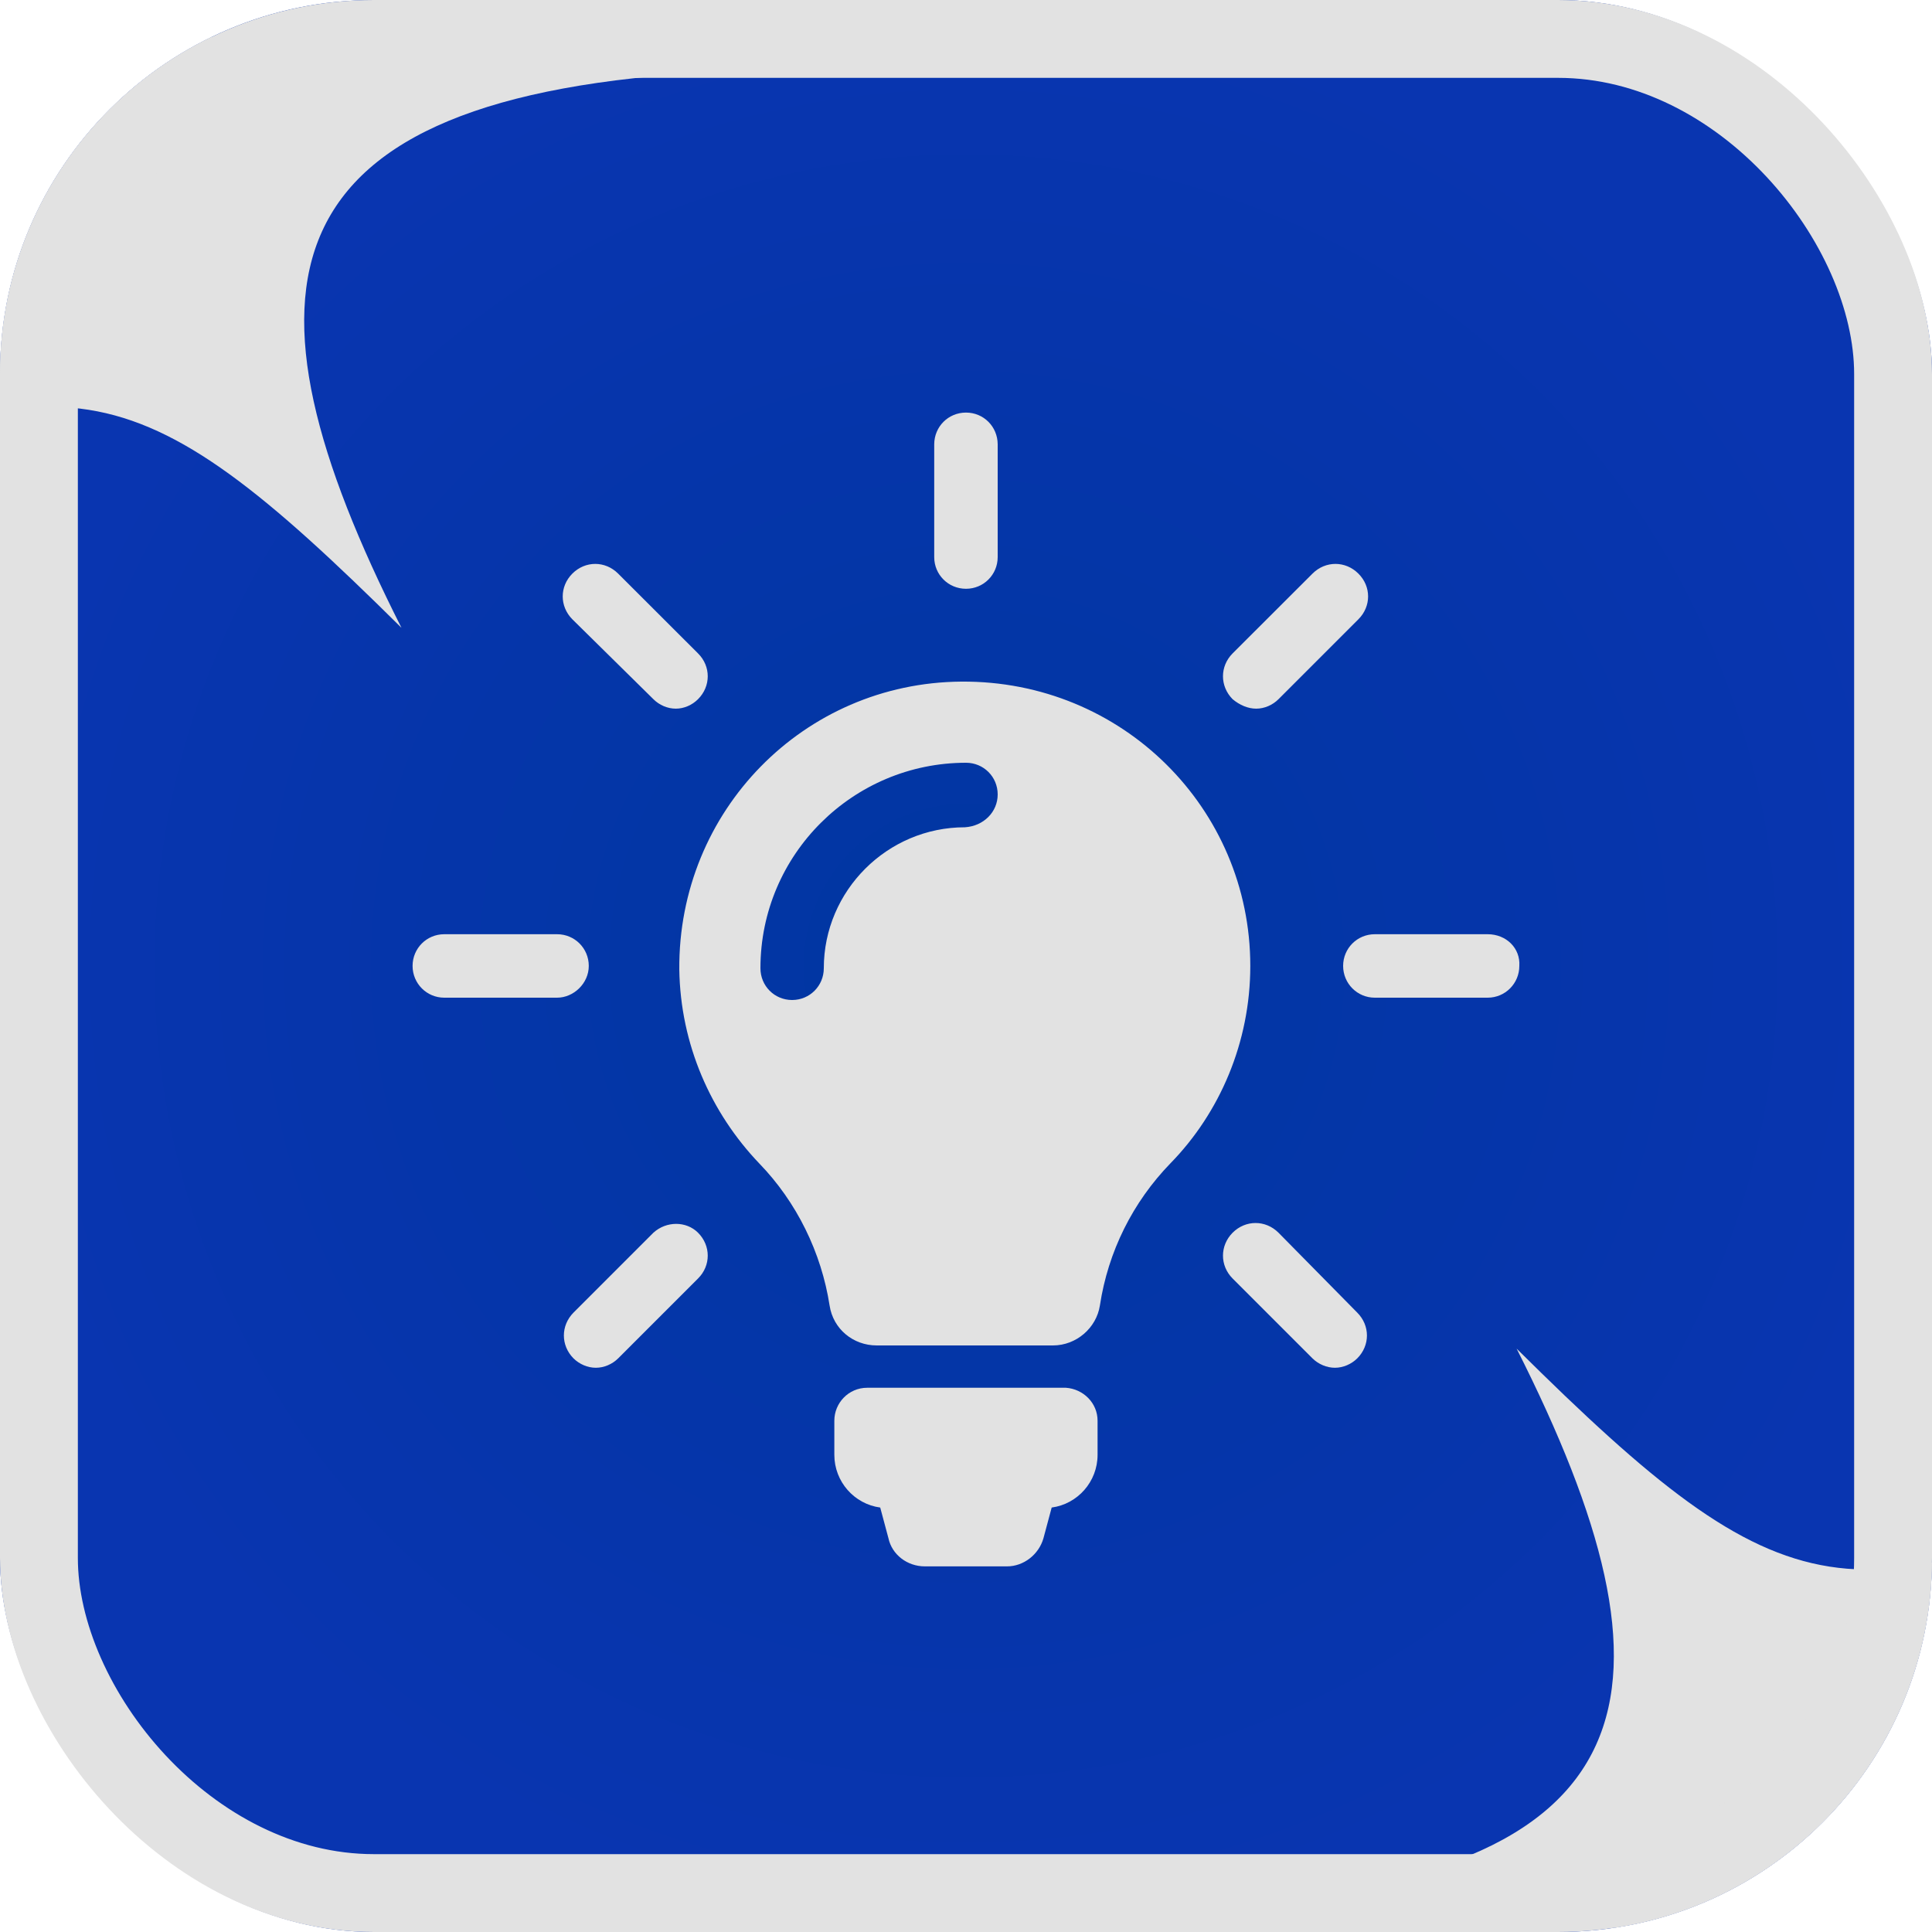
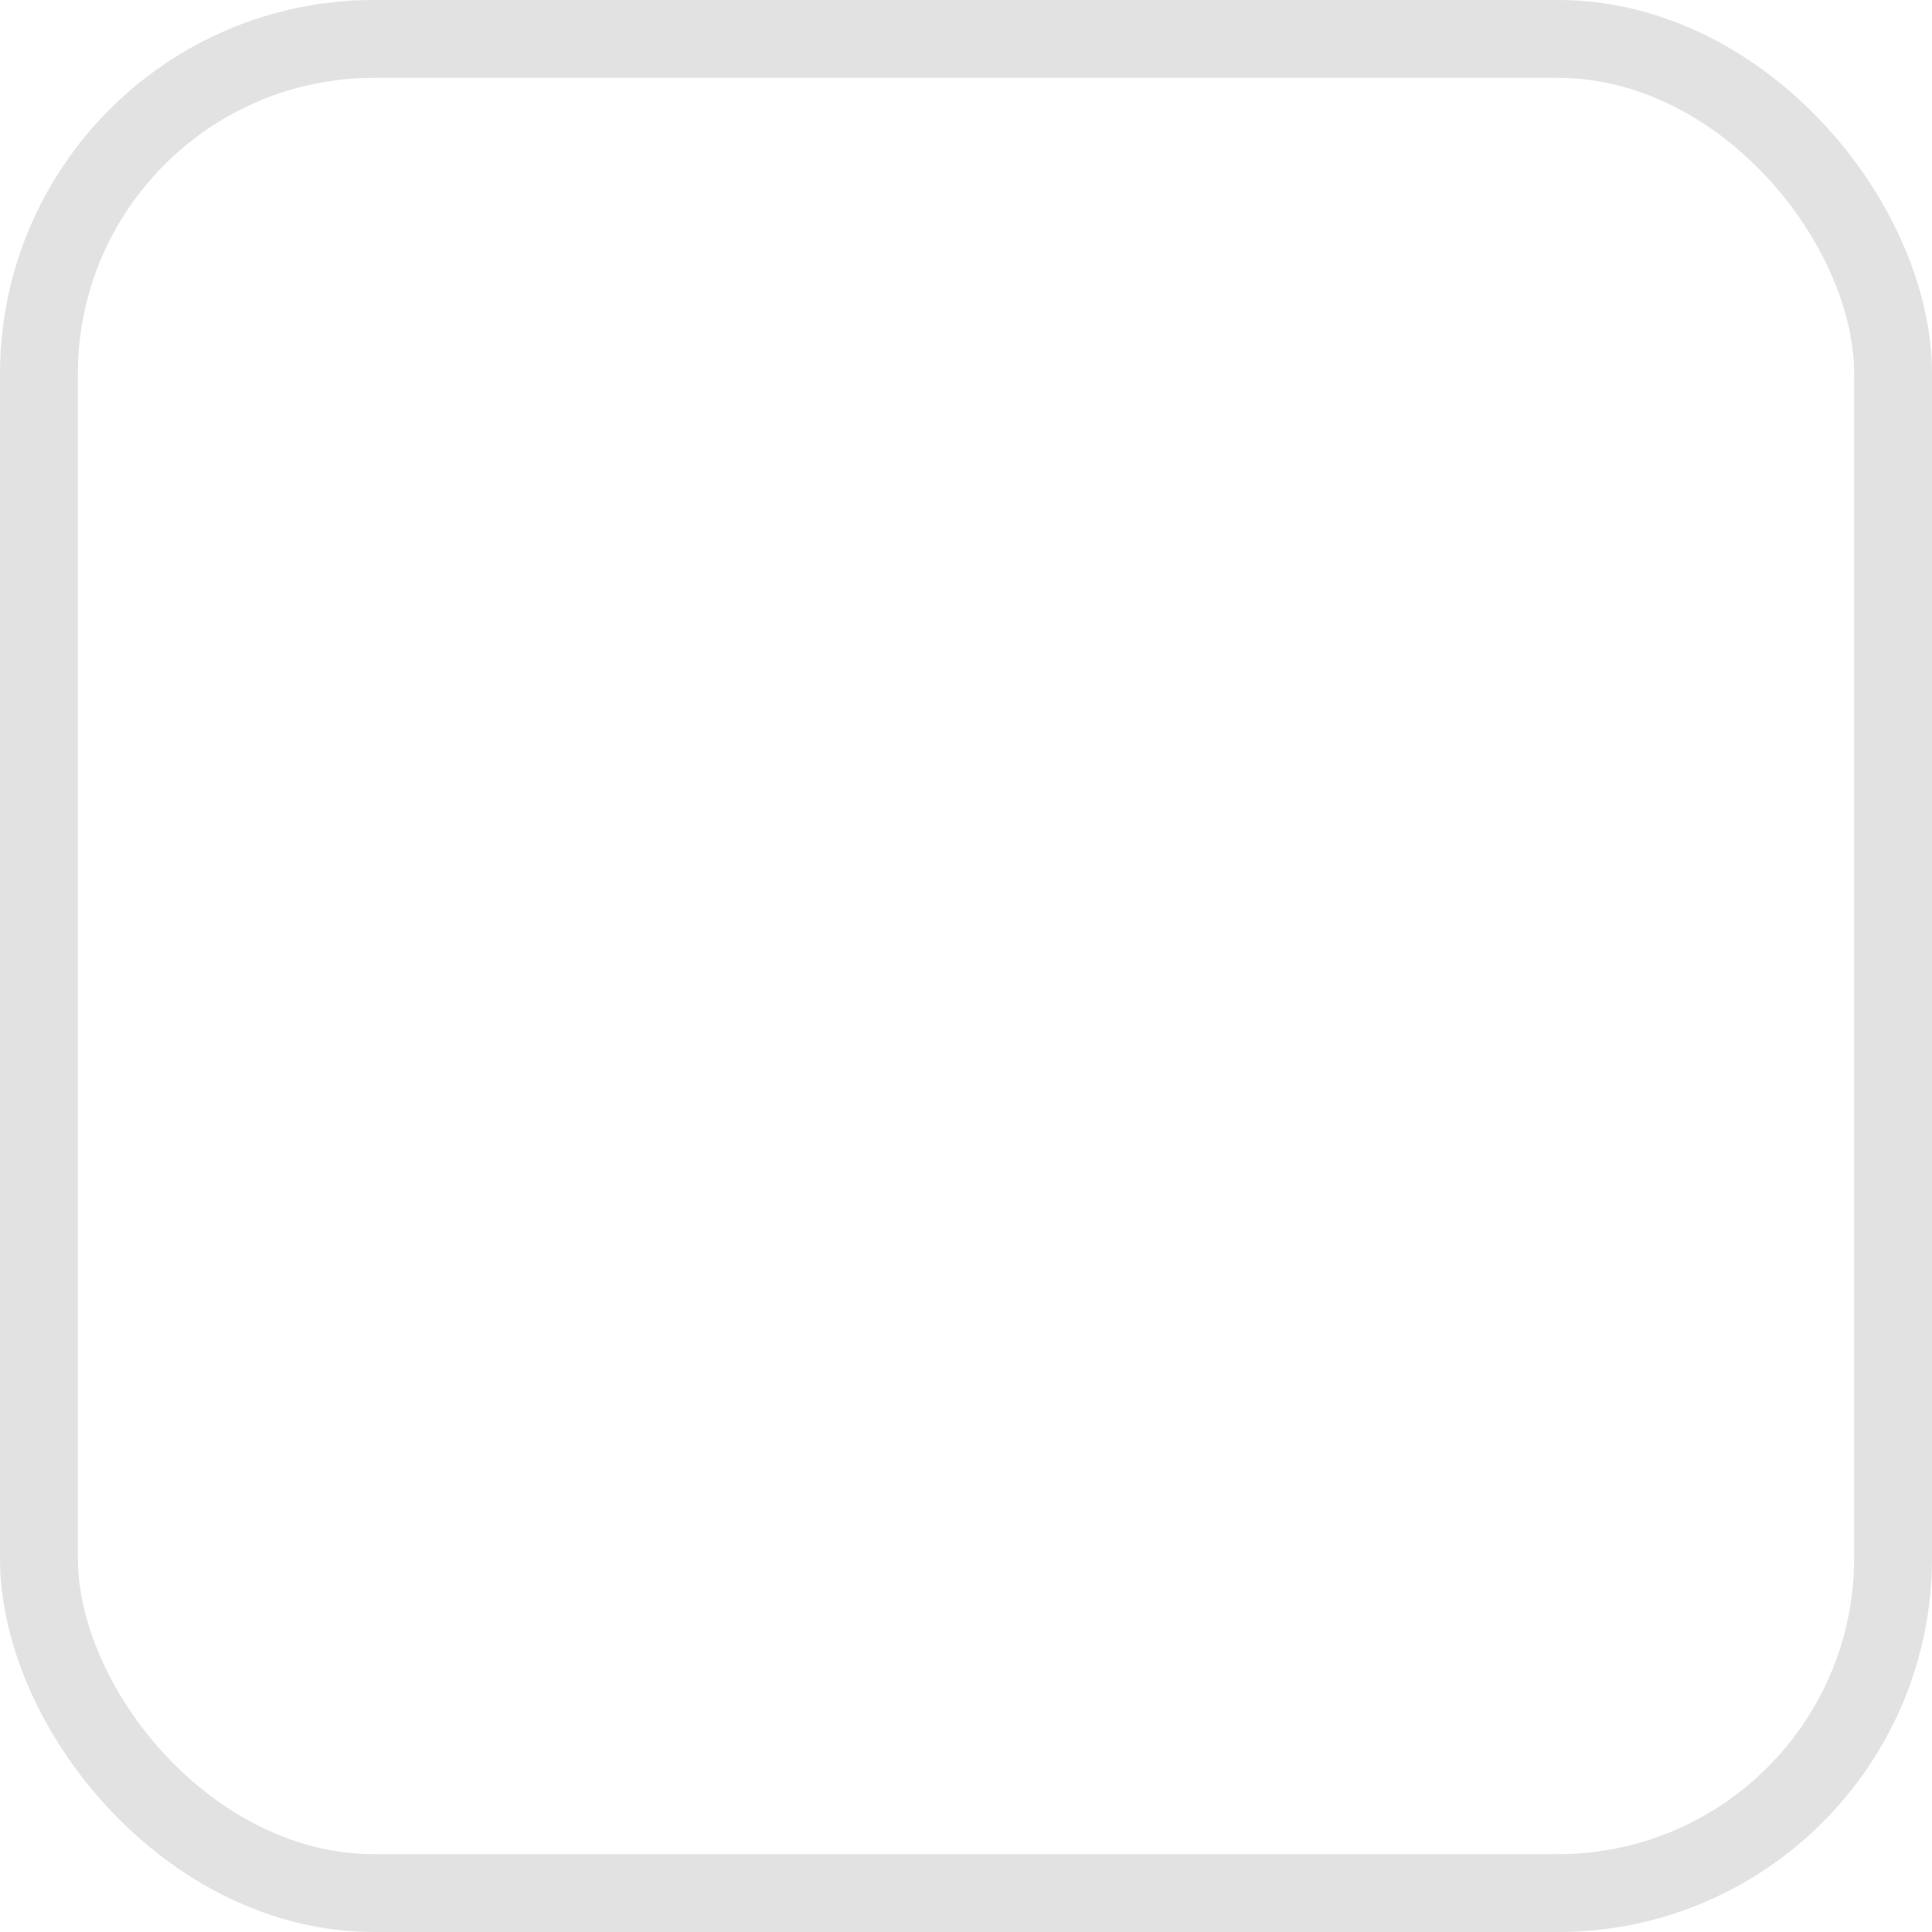
<svg xmlns="http://www.w3.org/2000/svg" width="20" height="20" viewBox="0 0 20 20" fill="none">
  <g clip-path="url(#clip0_16105_8791)">
-     <rect width="20" height="20" rx="3.871" fill="url(#paint0_radial_16105_8791)" />
-     <path d="M15.7 13.961C18.491 16.729 19.205 16.841 22.713 15.067C19.945 17.859 19.833 18.573 21.607 22.082C18.815 19.314 15.833 20.12 12.446 19.717C17.203 19.475 17.473 17.47 15.7 13.961ZM11.034 14.366C11.216 14.379 11.362 14.525 11.362 14.707V15.06C11.362 15.339 11.155 15.57 10.887 15.606L10.802 15.923C10.754 16.093 10.596 16.215 10.425 16.215H9.574C9.391 16.215 9.233 16.093 9.197 15.923L9.112 15.606C8.844 15.57 8.637 15.339 8.637 15.06V14.707C8.637 14.525 8.783 14.366 8.978 14.366H11.034ZM6.764 12.761C6.898 12.639 7.104 12.639 7.226 12.761C7.36 12.895 7.36 13.102 7.226 13.235L6.399 14.062C6.338 14.122 6.254 14.159 6.168 14.159C6.083 14.159 5.998 14.122 5.937 14.062C5.804 13.928 5.804 13.722 5.937 13.588L6.764 12.761ZM12.76 12.761C12.894 12.627 13.101 12.627 13.235 12.761L14.05 13.588C14.184 13.722 14.184 13.928 14.05 14.062C13.989 14.122 13.904 14.159 13.819 14.159C13.734 14.159 13.648 14.122 13.587 14.062L12.76 13.235C12.627 13.102 12.627 12.895 12.76 12.761ZM9.951 7.056C11.617 7.043 12.943 8.369 12.943 9.999C12.943 10.79 12.627 11.52 12.116 12.043C11.727 12.444 11.471 12.955 11.386 13.515C11.35 13.746 11.143 13.928 10.9 13.928H9.076C8.832 13.928 8.625 13.758 8.588 13.515C8.503 12.967 8.248 12.444 7.859 12.043C7.36 11.52 7.044 10.815 7.032 10.036C7.02 8.394 8.321 7.068 9.951 7.056ZM10 7.896C8.832 7.896 7.872 8.844 7.872 10.023C7.872 10.206 8.017 10.352 8.2 10.352C8.382 10.352 8.528 10.206 8.528 10.023C8.528 9.221 9.185 8.564 9.988 8.564C10.182 8.552 10.328 8.406 10.328 8.224C10.328 8.041 10.182 7.896 10 7.896ZM5.767 9.671C5.949 9.671 6.095 9.817 6.095 9.999C6.095 10.181 5.937 10.328 5.767 10.328H4.599C4.417 10.328 4.271 10.181 4.271 9.999C4.271 9.817 4.417 9.671 4.599 9.671H5.767ZM15.4 9.671C15.594 9.671 15.74 9.817 15.728 9.999C15.728 10.181 15.582 10.328 15.4 10.328H14.232C14.05 10.328 13.904 10.181 13.904 9.999C13.904 9.817 14.05 9.671 14.232 9.671H15.4ZM5.925 5.938C6.059 5.804 6.265 5.804 6.399 5.938L7.226 6.764C7.36 6.897 7.36 7.104 7.226 7.238C7.165 7.299 7.081 7.336 6.996 7.336C6.91 7.336 6.825 7.299 6.764 7.238L5.925 6.411C5.792 6.277 5.792 6.071 5.925 5.938ZM13.587 5.938C13.721 5.804 13.928 5.804 14.062 5.938C14.196 6.071 14.196 6.277 14.062 6.411L13.235 7.238C13.174 7.299 13.089 7.336 13.004 7.336C12.919 7.336 12.833 7.299 12.76 7.238C12.627 7.104 12.627 6.897 12.76 6.764L13.587 5.938ZM-1.75 -1.622C1.042 1.146 4.023 0.34 7.41 0.743C2.652 0.985 2.382 2.99 4.156 6.499C1.364 3.731 0.651 3.618 -2.858 5.392C-0.09 2.6 0.023 1.887 -1.75 -1.622ZM10 4.271C10.182 4.271 10.327 4.416 10.328 4.599V5.767C10.328 5.949 10.182 6.095 10 6.095C9.817 6.095 9.671 5.949 9.671 5.767V4.599C9.672 4.416 9.817 4.271 10 4.271Z" fill="#E2E2E2" />
-   </g>
+     </g>
  <rect x="0.403" y="0.403" width="19.194" height="19.194" rx="3.468" stroke="#E2E2E2" stroke-width="0.806" />
  <defs>
    <radialGradient id="paint0_radial_16105_8791" cx="0" cy="0" r="1" gradientUnits="userSpaceOnUse" gradientTransform="translate(10 10) rotate(90) scale(10)">
      <stop stop-color="#0036A1" />
      <stop offset="1" stop-color="#0935B0" />
    </radialGradient>
    <clipPath id="clip0_16105_8791">
-       <rect width="20" height="20" rx="3.871" fill="white" />
-     </clipPath>
+       </clipPath>
  </defs>
</svg>